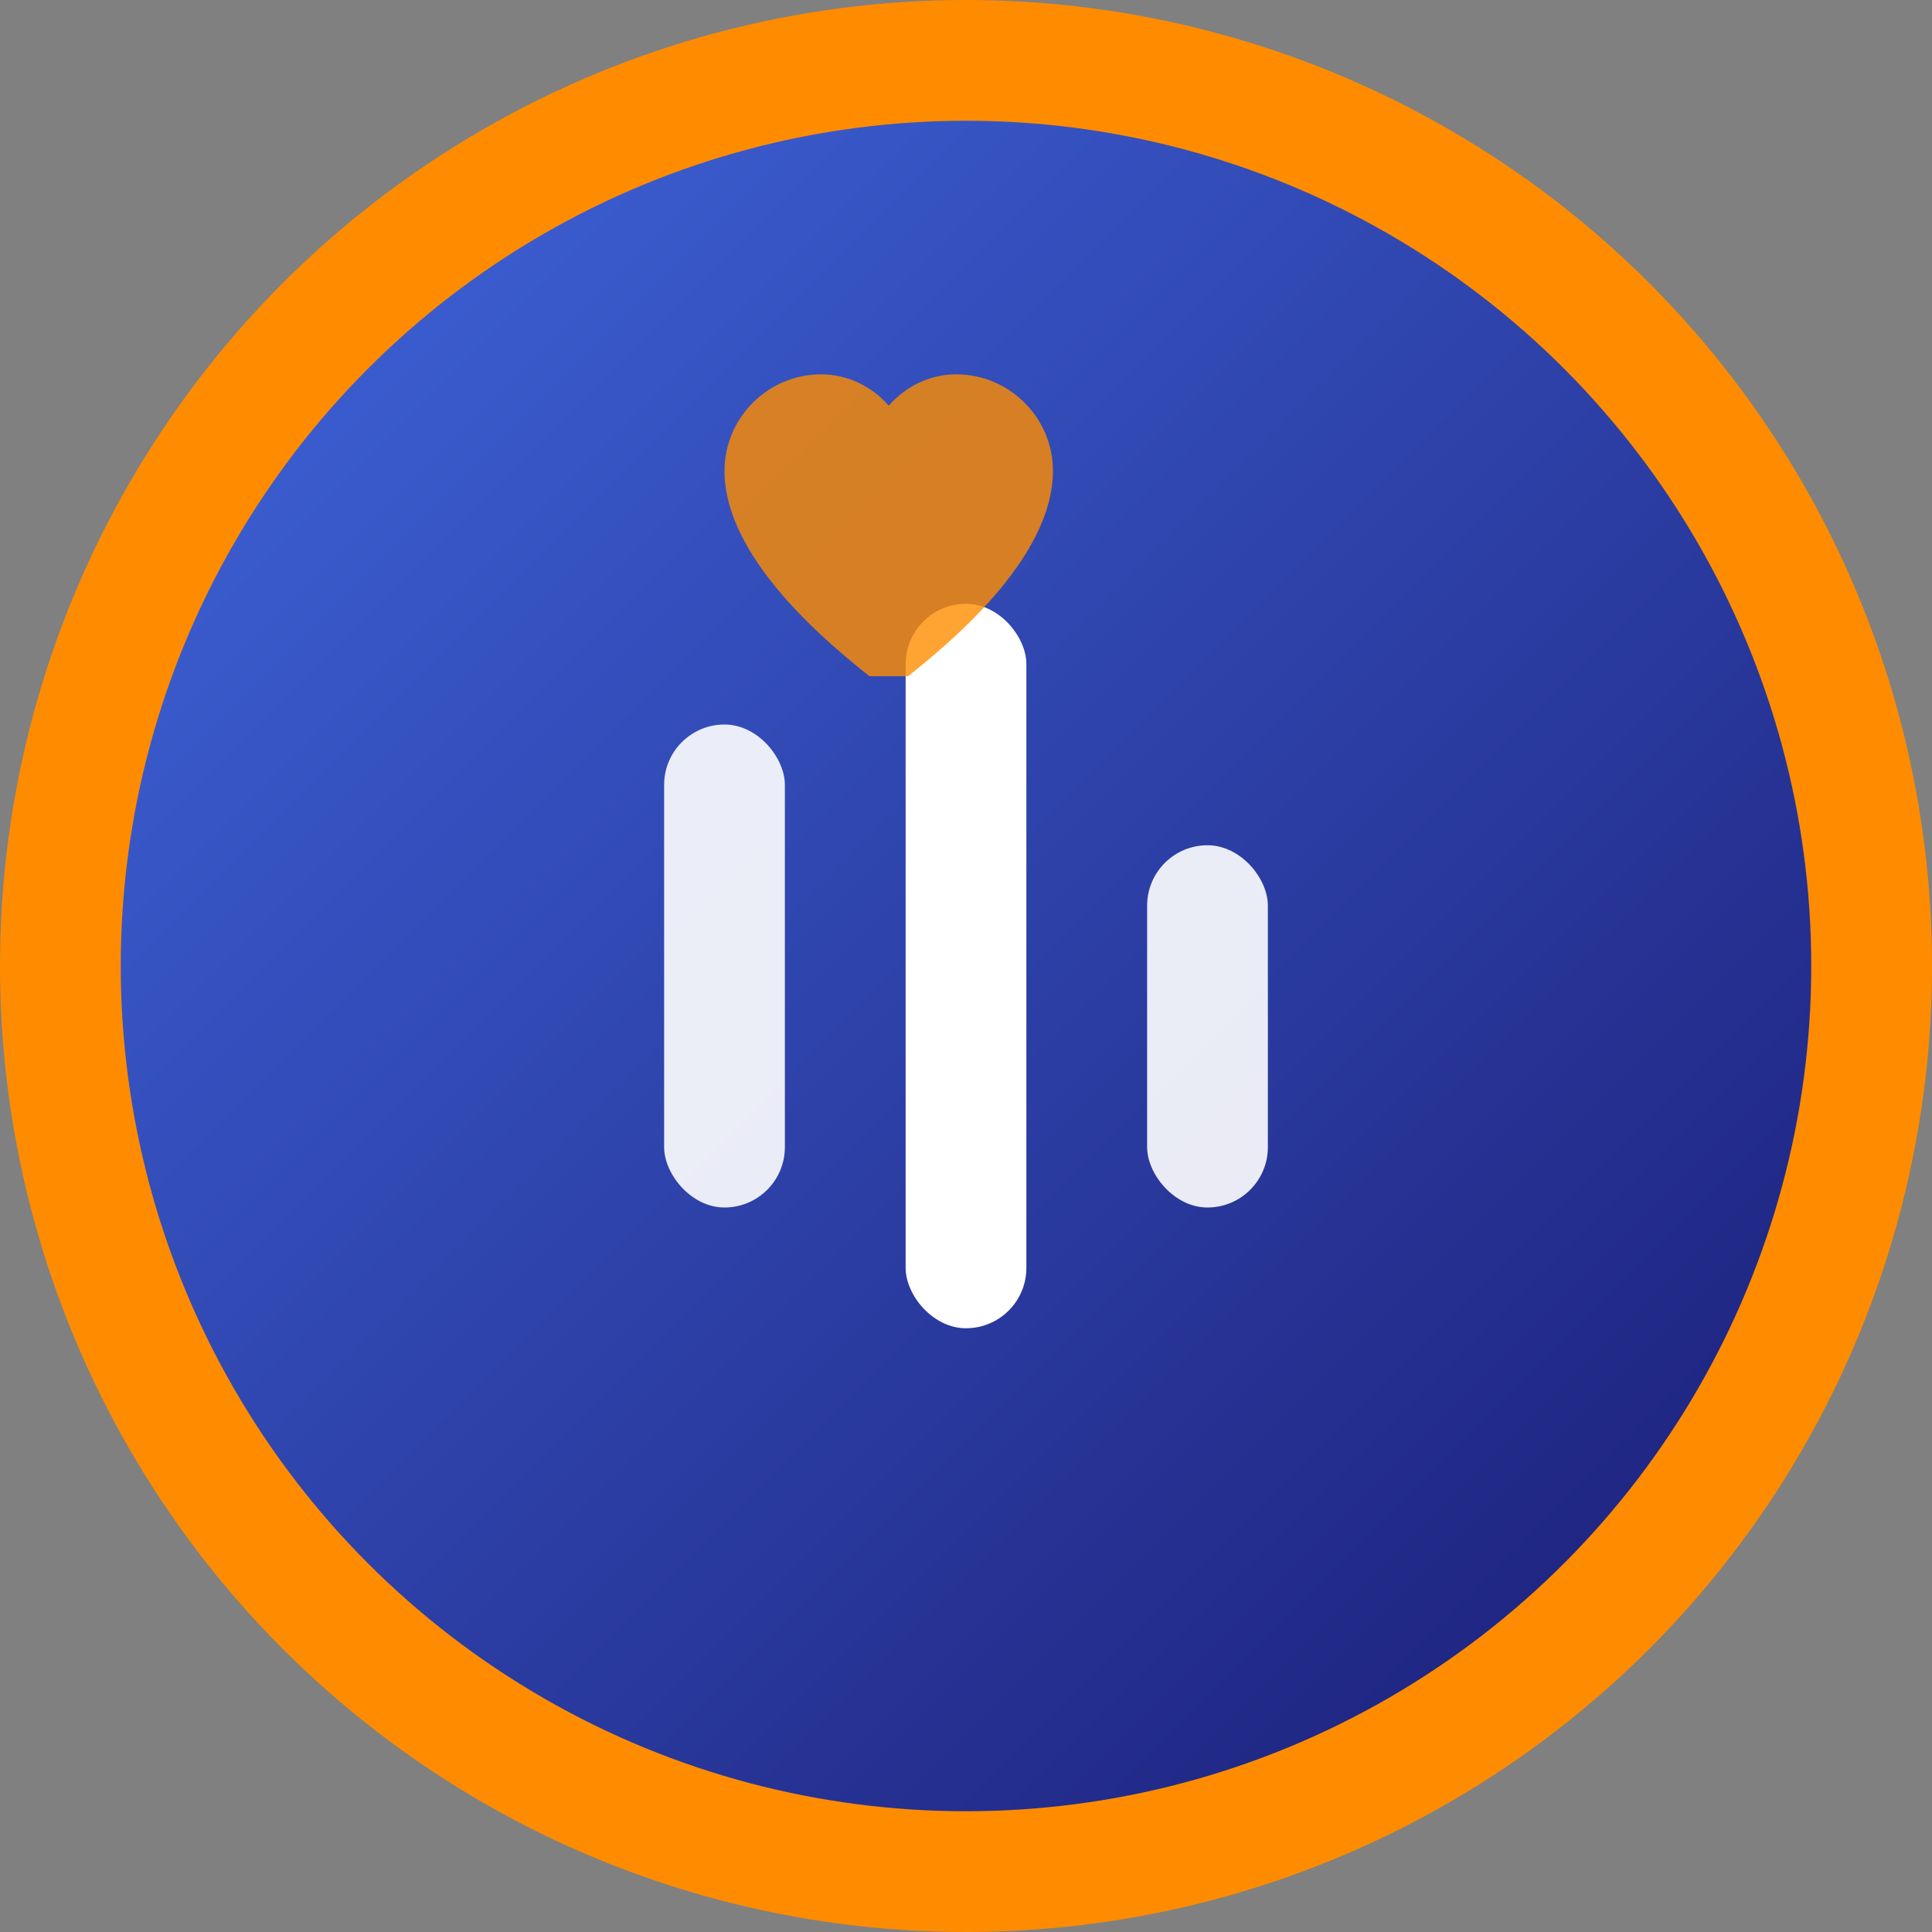
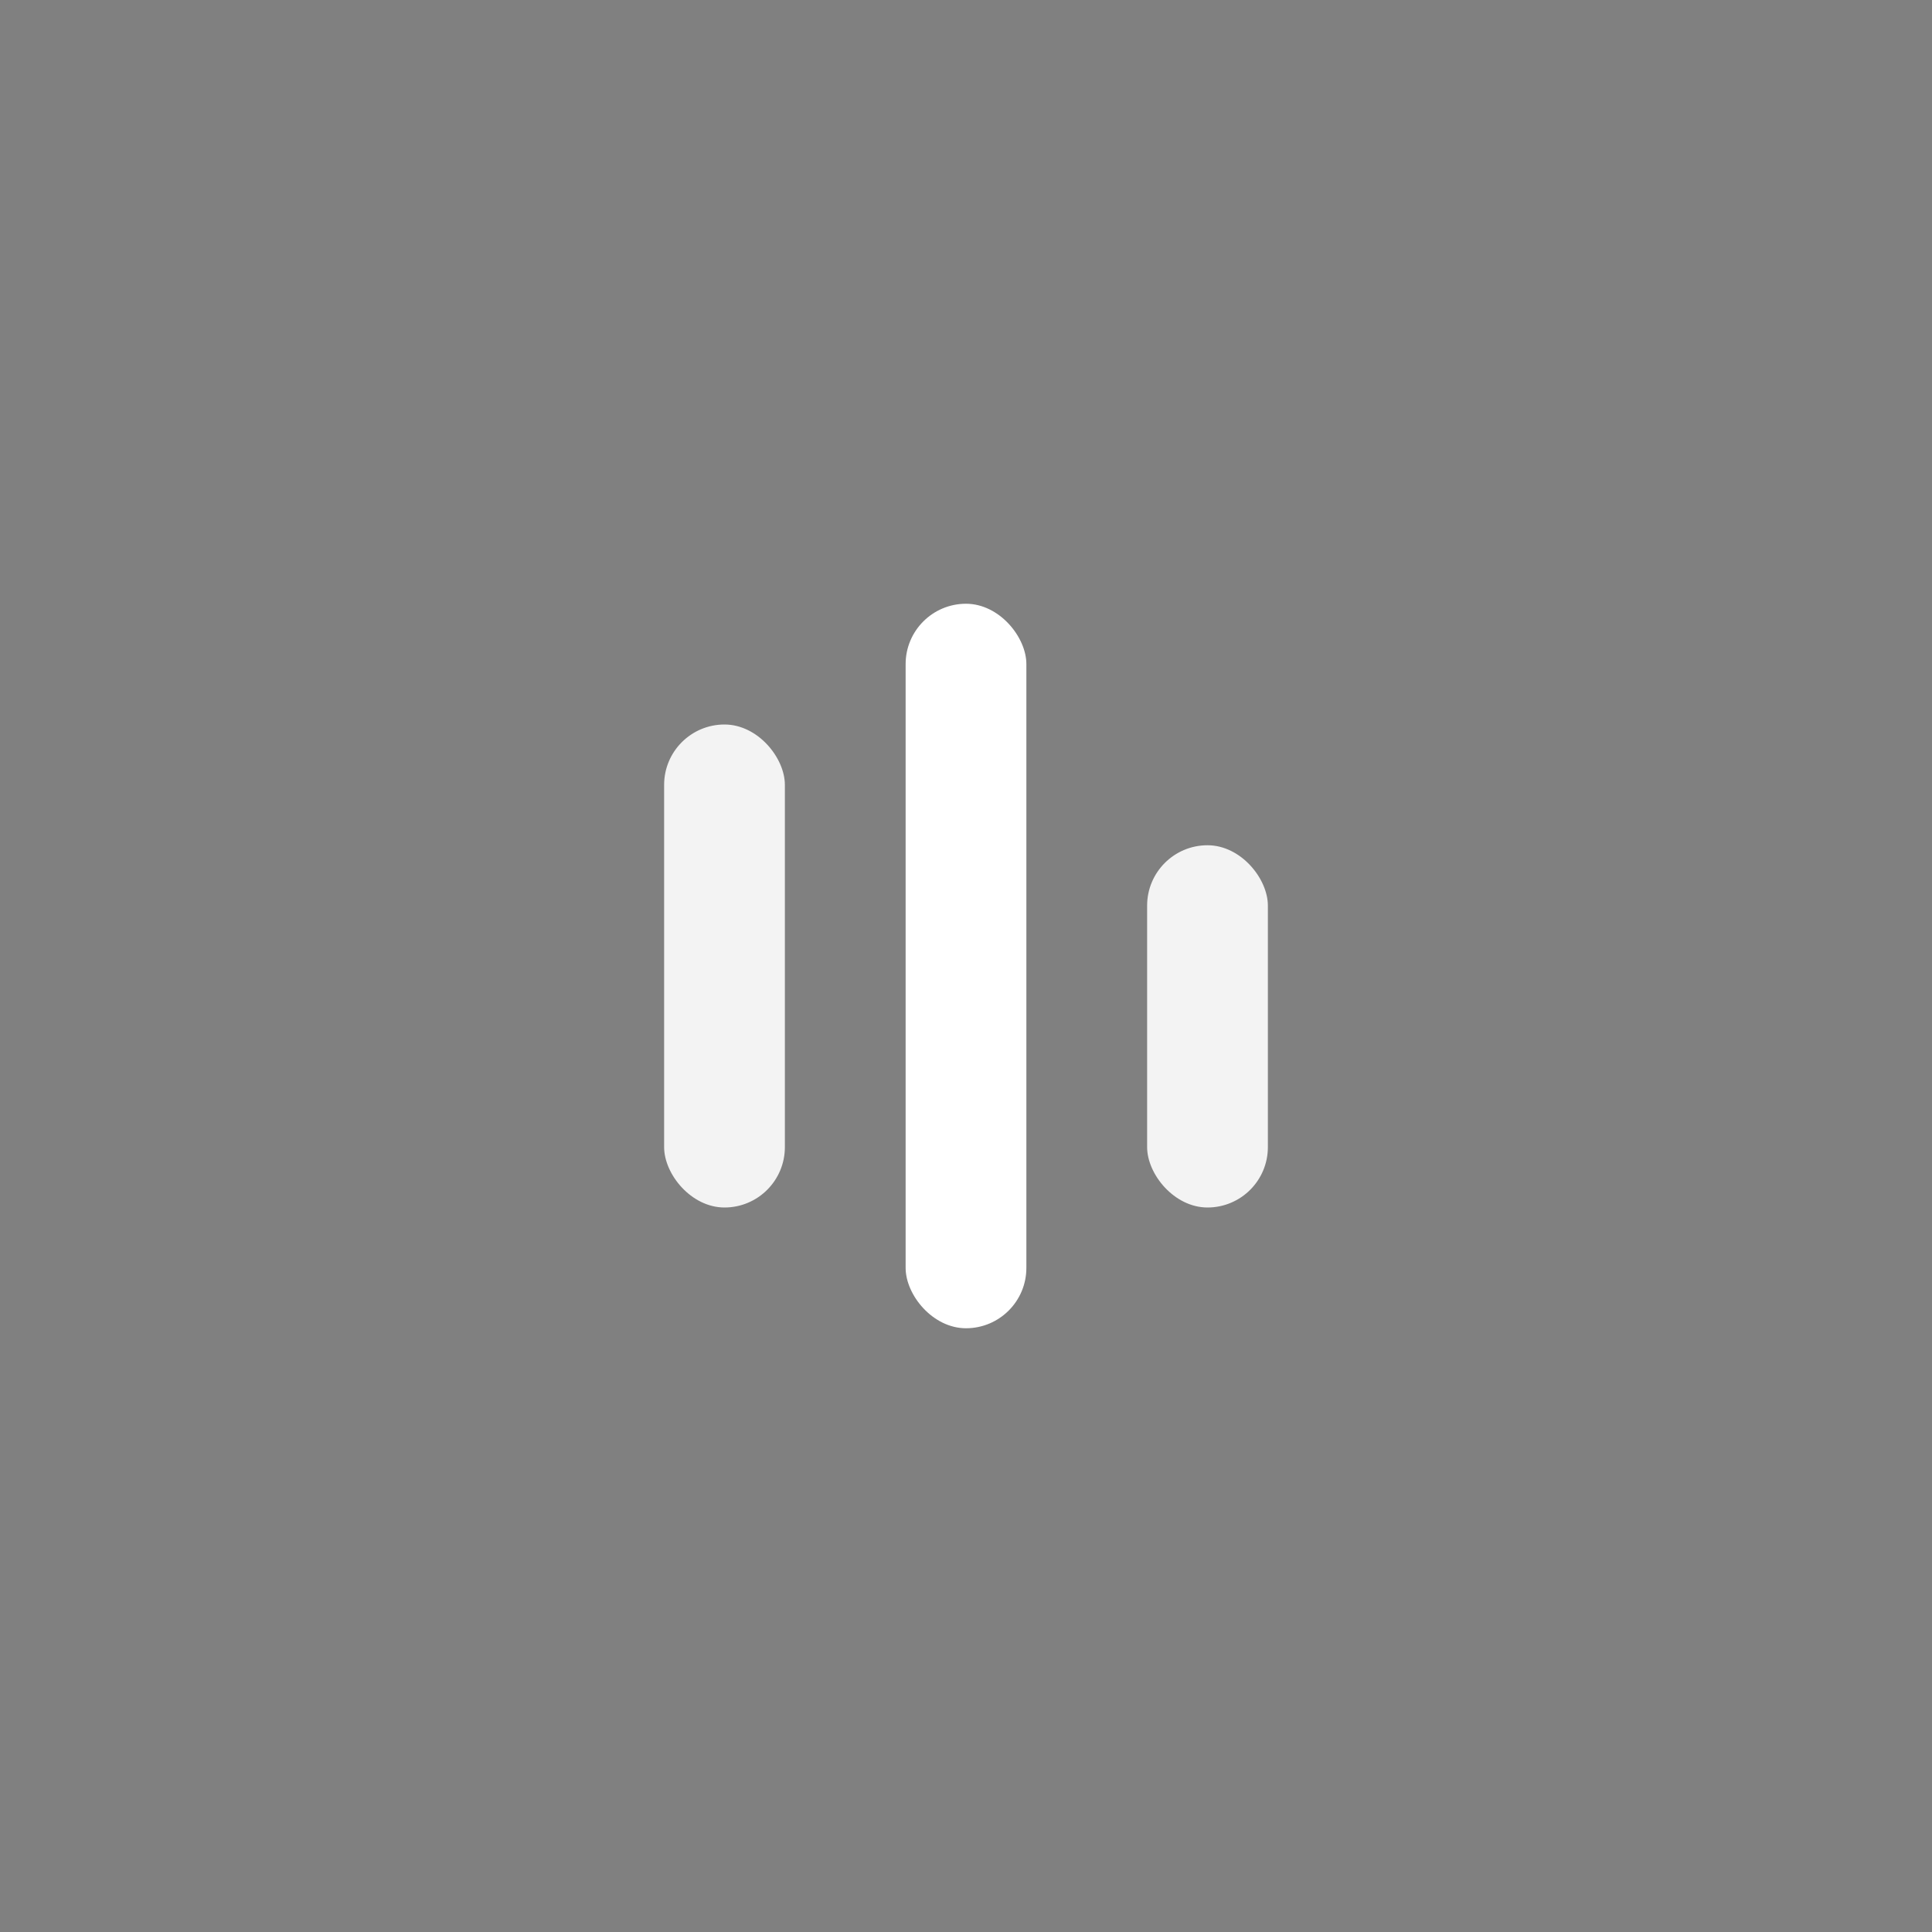
<svg xmlns="http://www.w3.org/2000/svg" width="32" height="32" viewBox="0 0 32 32">
  <rect x="0" y="0" width="32" height="32" fill="#808080" stroke="none" />
  <defs>
    <linearGradient id="gradient" x1="0%" y1="0%" x2="100%" y2="100%">
      <stop offset="0%" style="stop-color: #4169e1; stop-opacity: 1" />
      <stop offset="100%" style="stop-color: #191970; stop-opacity: 1" />
    </linearGradient>
  </defs>
-   <circle cx="16" cy="16" r="15" fill="url(#gradient)" stroke="#FF8C00" stroke-width="2" />
  <rect x="11" y="12" width="2" height="8" rx="1" fill="#ffffff" opacity="0.9" />
  <rect x="15" y="10" width="2" height="12" rx="1" fill="#ffffff" />
  <rect x="19" y="14" width="2" height="6" rx="1" fill="#ffffff" opacity="0.9" />
-   <path d="M16 23c-1.5-1.2-6-4.8-6-8.5 0-2.2 1.8-4 4-4 1.1 0 2.1 0.5 2.8 1.3 0.7-0.8 1.7-1.3 2.8-1.3 2.2 0 4 1.8 4 4 0 3.7-4.5 7.3-6 8.5z" fill="#FF8C00" opacity="0.8" transform="scale(0.4) translate(20, 5)" />
</svg>